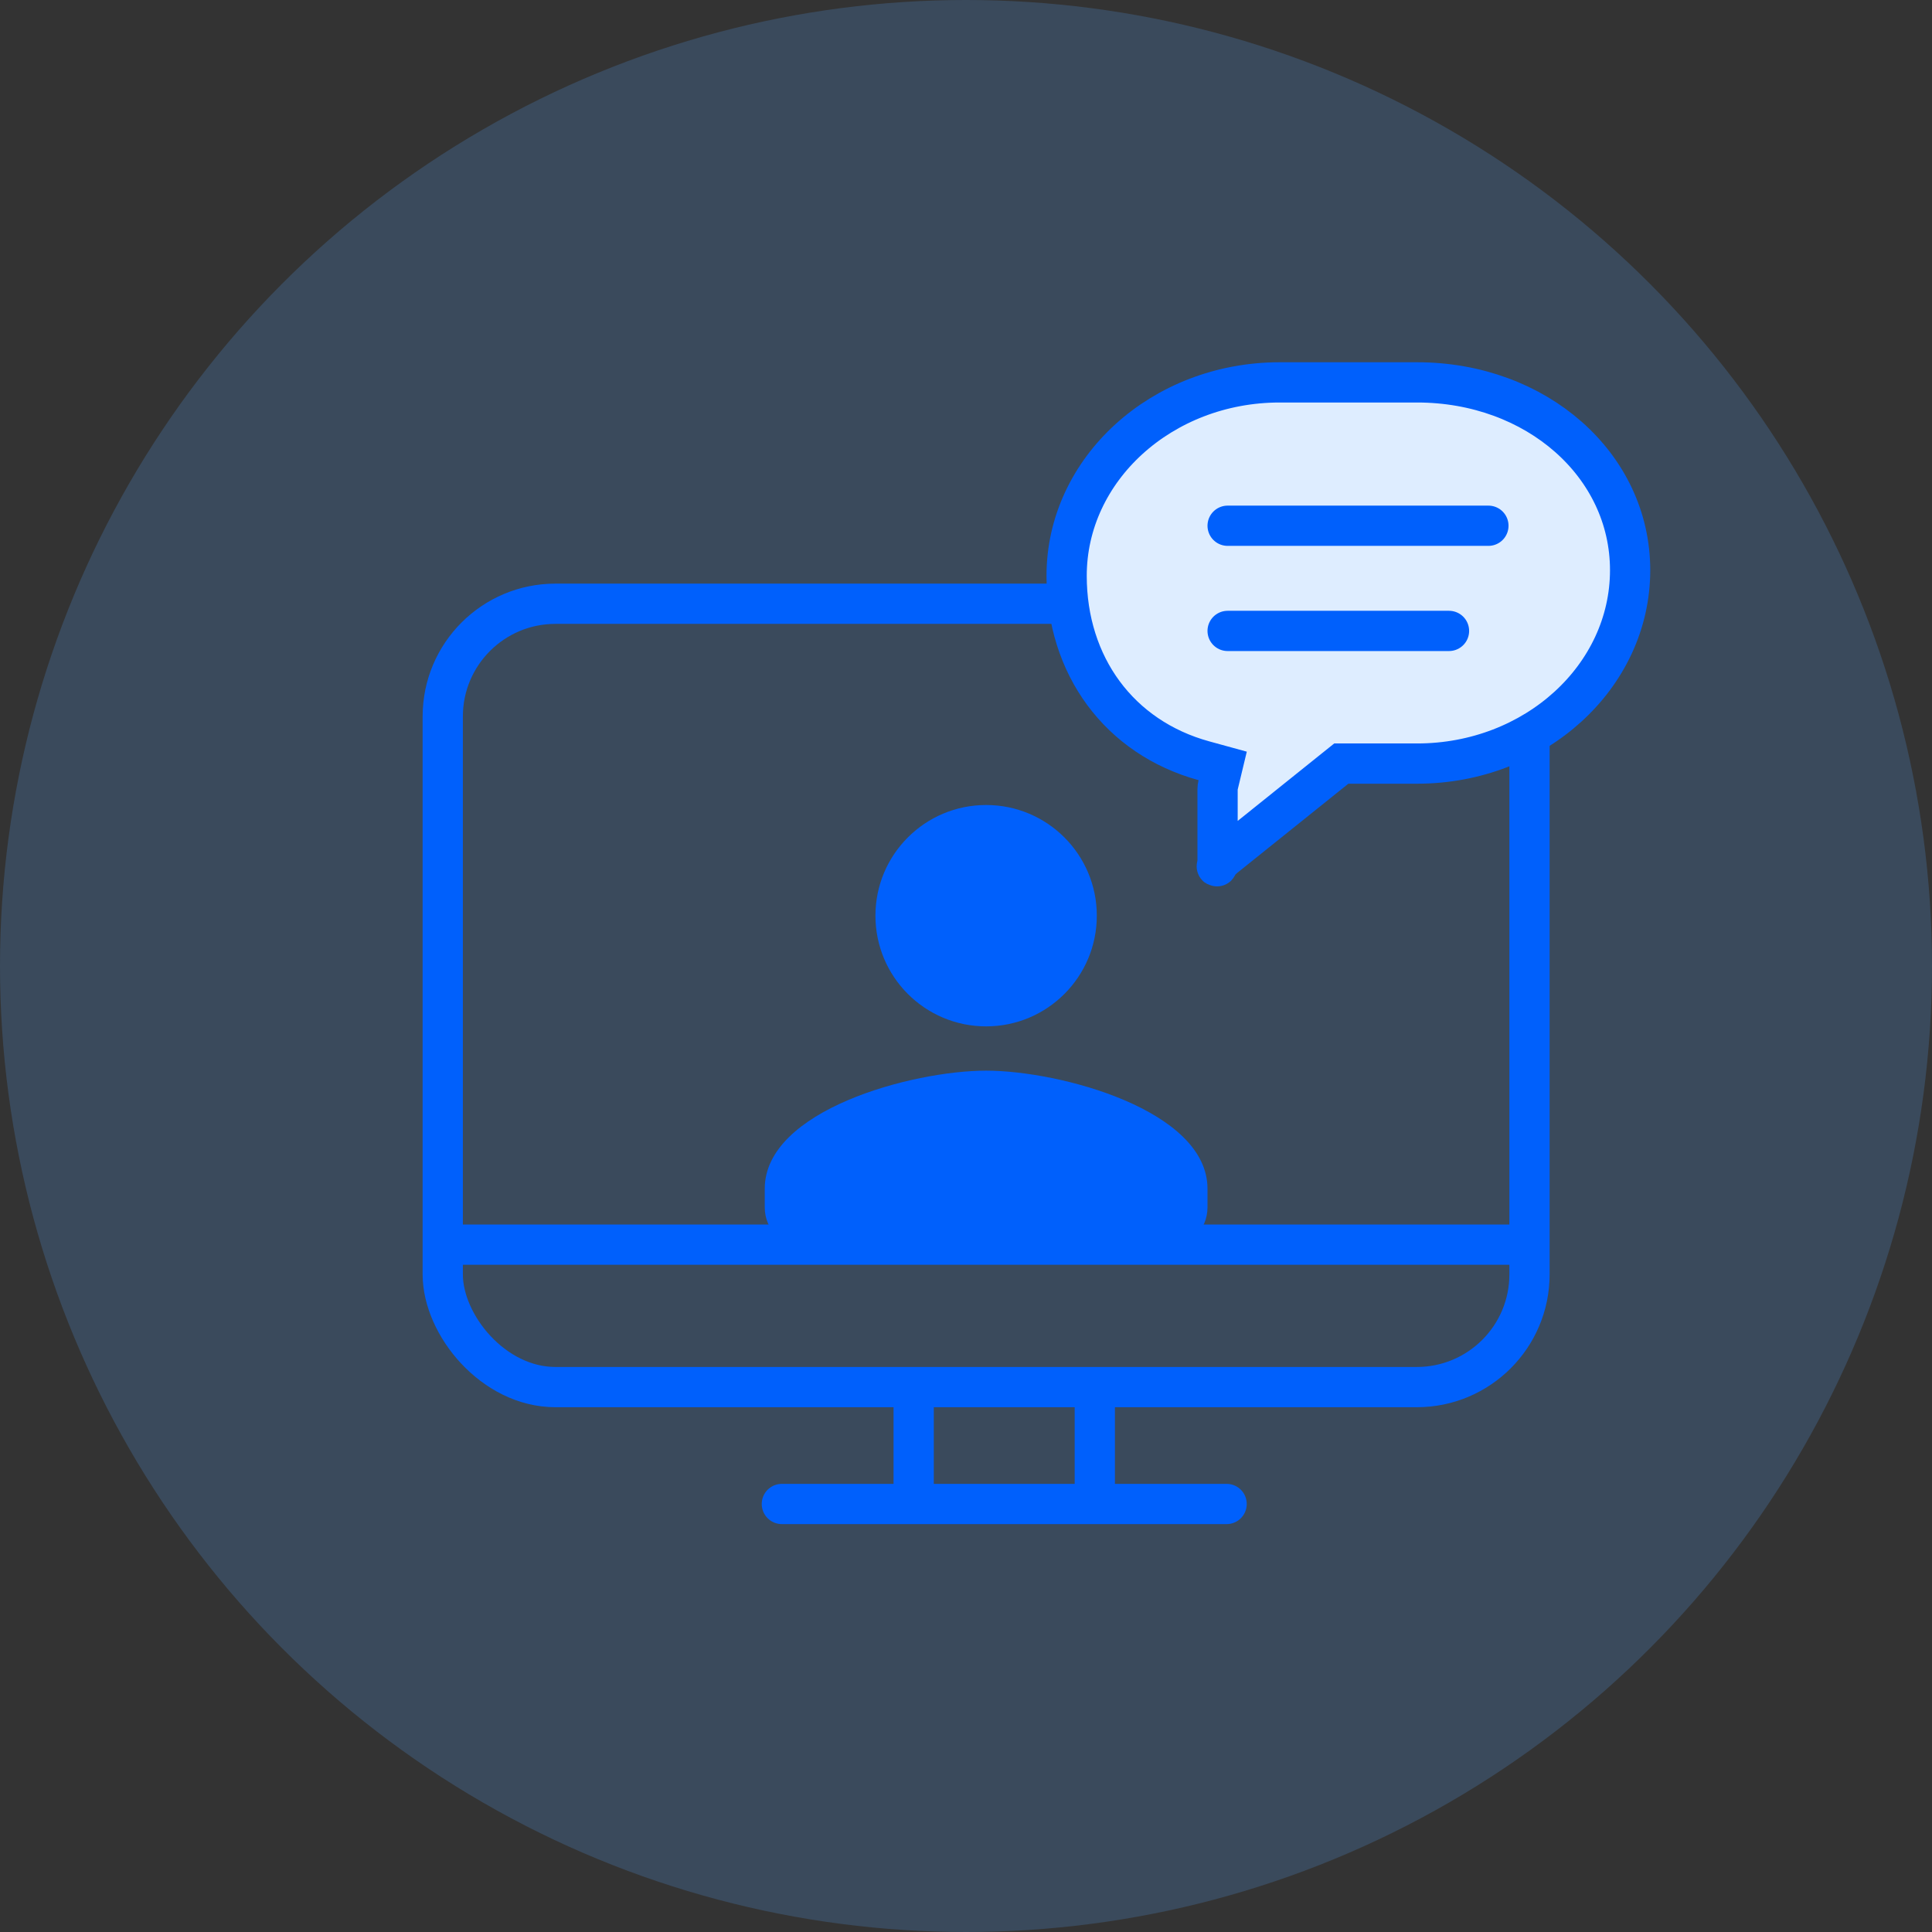
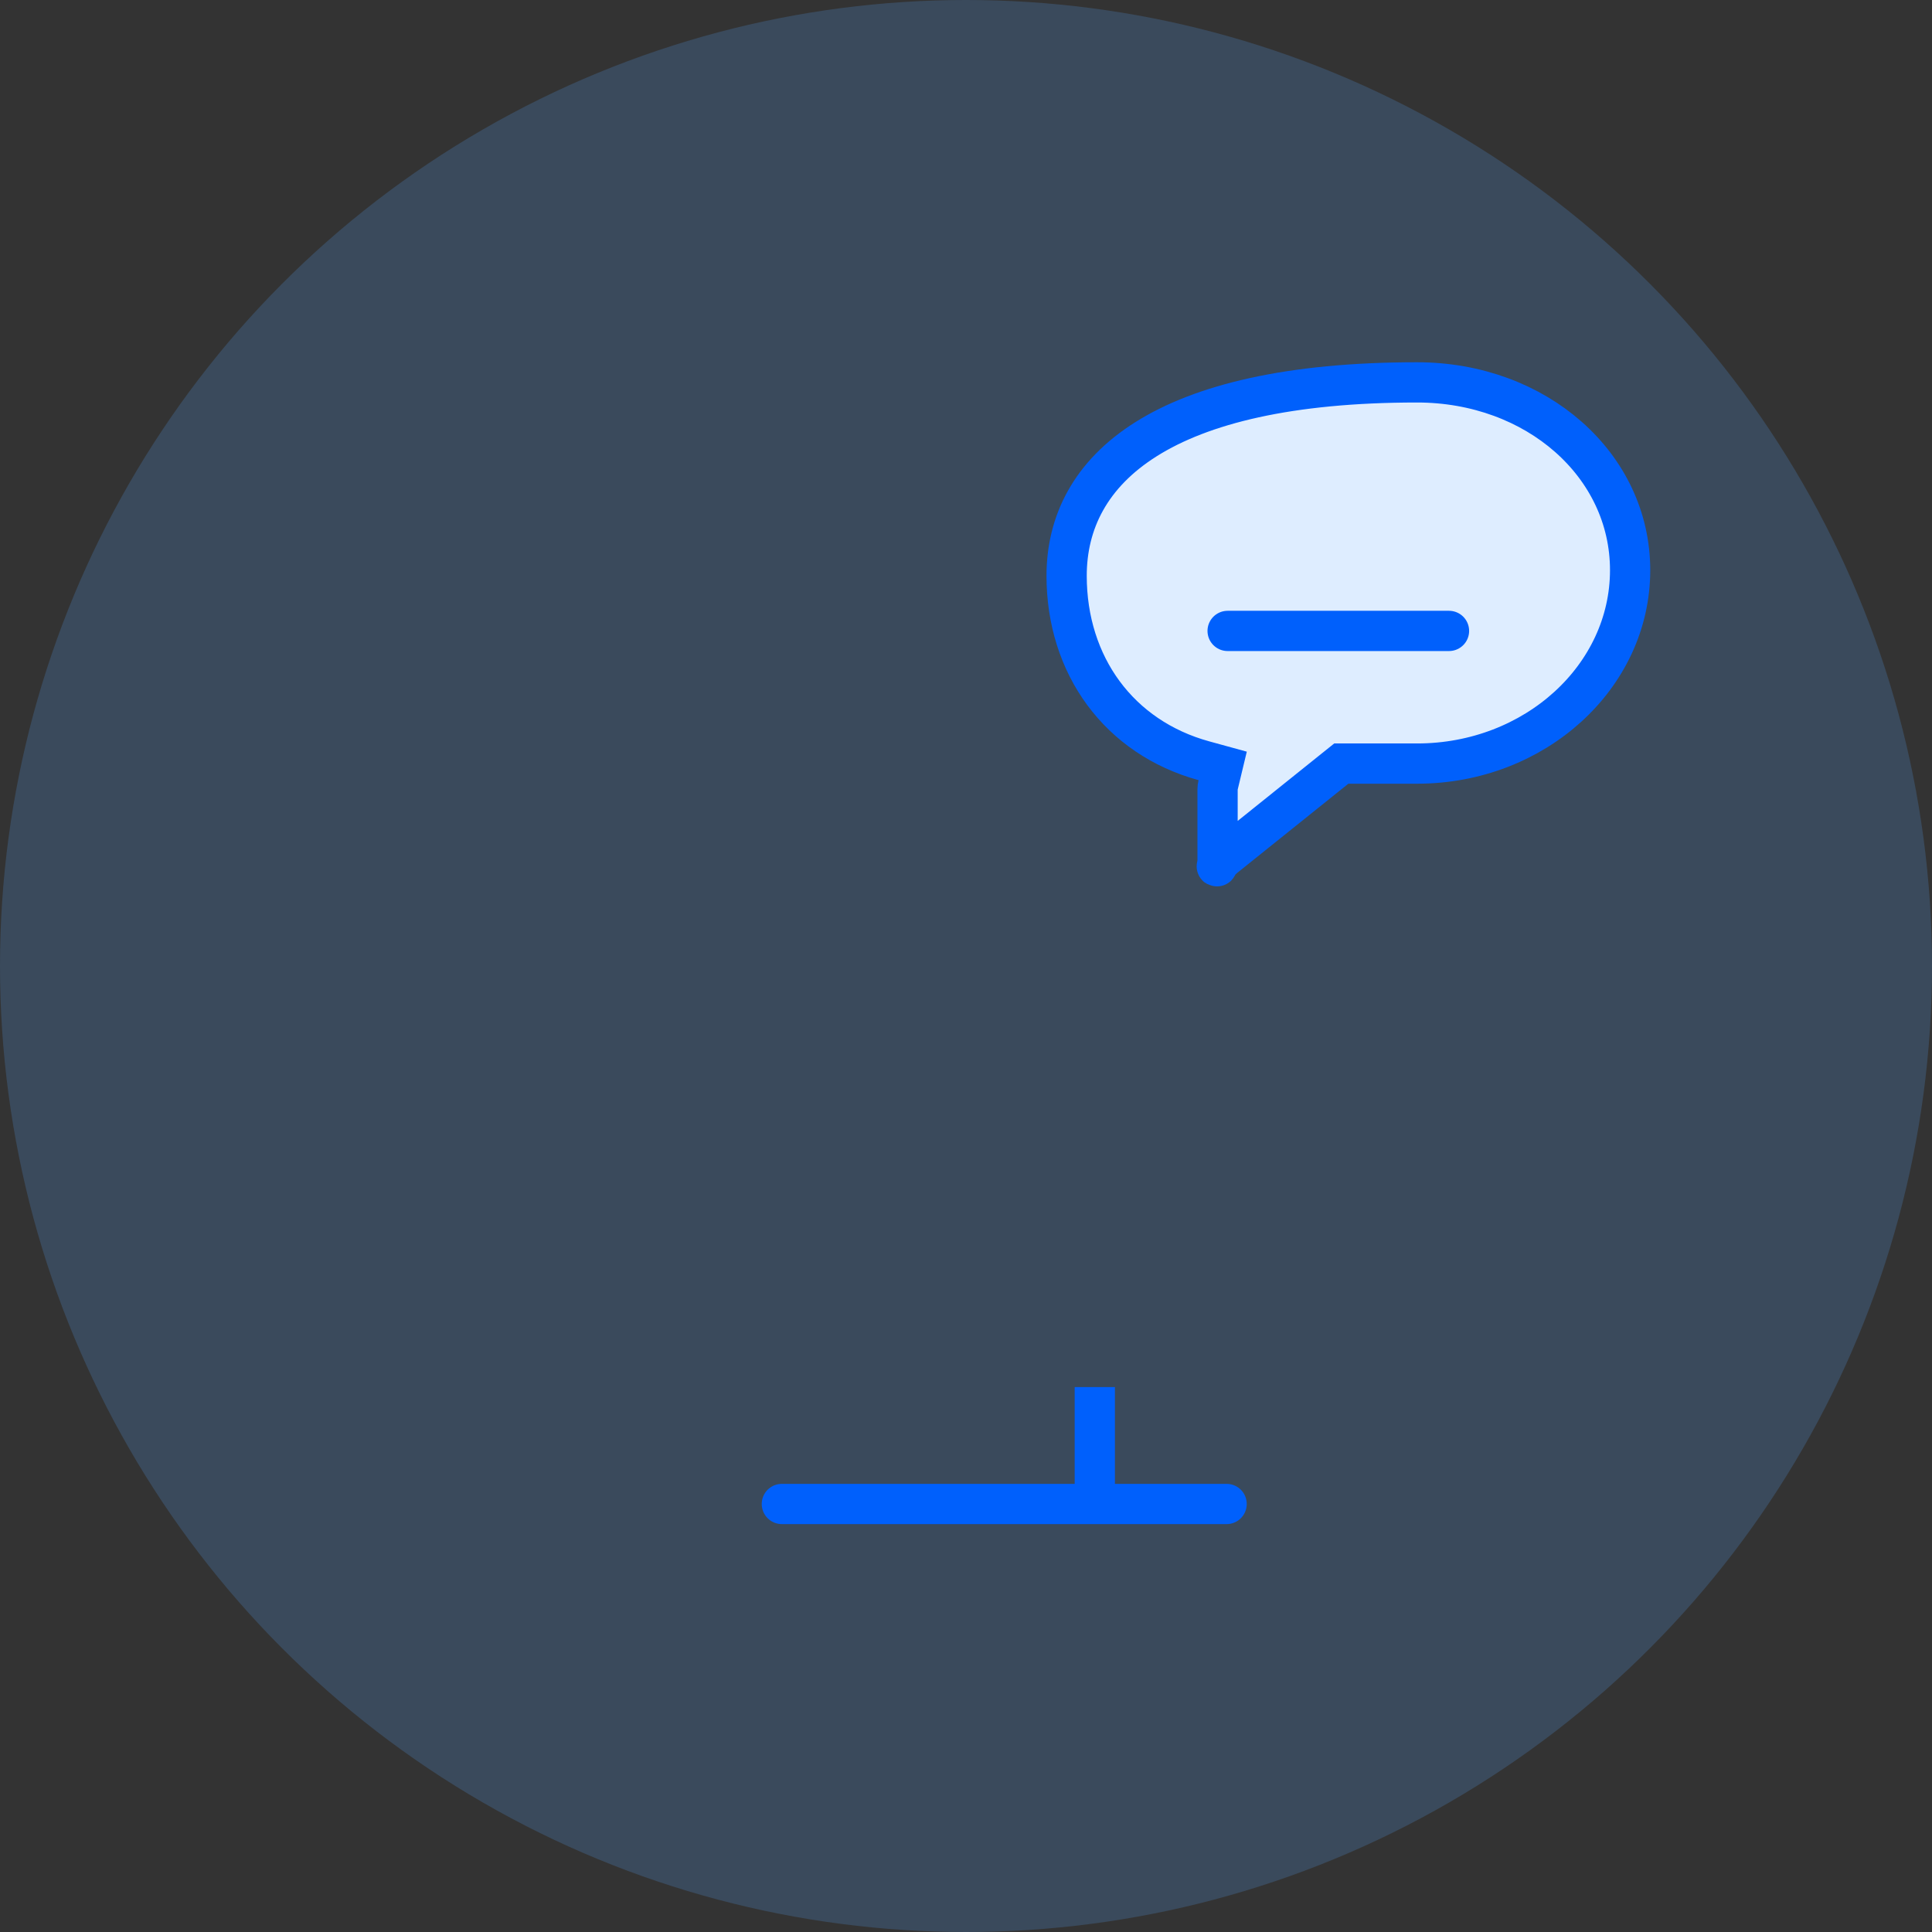
<svg xmlns="http://www.w3.org/2000/svg" width="48px" height="48px" viewBox="0 0 48 48" version="1.1">
  <rect x="0" y="0" width="48" height="48" fill="#333333" stroke="none" />
  <title>Live Events</title>
  <desc>Created with Sketch.</desc>
  <defs />
  <g id="Live-Events" stroke="none" stroke-width="1" fill="none" fill-rule="evenodd">
    <circle id="Oval-2" fill-opacity="0.2" fill="#59A5FF" cx="24" cy="24" r="24" />
    <g id="Group-3" transform="translate(11, 15)" fill-rule="nonzero" stroke="#0060FC">
      <g id="Group-2">
-         <rect id="Rectangle-8" x="0" y="0" width="27" height="19.462" rx="2.8" />
-       </g>
-       <path d="M0.119,15.923 L26.5,15.923" id="Line-8" stroke-linecap="round" stroke-linejoin="round" />
+         </g>
      <g id="Group-4" transform="translate(8.1, 19.462)" stroke-linejoin="round">
        <path d="M0.325,2.904 L11.375,2.904" id="Line-10" stroke-linecap="round" />
        <g id="Group" transform="translate(2.7, 0)">
-           <path d="M0.9,2.654 L0.9,0" id="Line" />
          <path d="M5.4,2.654 L5.4,0" id="Line" />
        </g>
      </g>
    </g>
    <g id="Group" transform="translate(26, 9)" stroke="#0060FC">
-       <path d="M0.5,5.305 C0.5,7.532 1.803,9.322 3.911,9.901 L4.377,10.029 L4.264,10.5 C4.254,10.544 4.25,10.575 4.25,10.61 L4.25,12.478 C4.25,12.565 4.148,12.546 4.403,12.315 L7.324,9.971 L9.206,9.971 C12.138,9.971 14.5,7.809 14.5,5.166 C14.5,2.553 12.172,0.5 9.206,0.5 L5.794,0.5 C2.862,0.5 0.5,2.661 0.5,5.305 Z" id="Mask" fill="#DEEDFF" />
-       <path d="M4.5,4.062 L10.979,4.062" id="Path-9" stroke-linecap="round" stroke-linejoin="round" />
+       <path d="M0.5,5.305 C0.5,7.532 1.803,9.322 3.911,9.901 L4.377,10.029 L4.264,10.5 C4.254,10.544 4.25,10.575 4.25,10.61 L4.25,12.478 C4.25,12.565 4.148,12.546 4.403,12.315 L7.324,9.971 L9.206,9.971 C12.138,9.971 14.5,7.809 14.5,5.166 C14.5,2.553 12.172,0.5 9.206,0.5 C2.862,0.5 0.5,2.661 0.5,5.305 Z" id="Mask" fill="#DEEDFF" />
      <path d="M4.5,6.675 L10,6.675" id="Path-11" stroke-linecap="round" stroke-linejoin="round" />
    </g>
    <g id="Icon/Me" transform="translate(19, 20)" fill="#0060FC">
-       <path d="M8.25,2.75 C8.25,1.231 7.019,0 5.5,0 C3.981,0 2.75,1.231 2.75,2.75 C2.75,4.269 3.981,5.5 5.5,5.5 C7.019,5.5 8.25,4.269 8.25,2.75 Z M0,9.533 L0,9.997 C0,10.551 0.445,11 0.996,11 L10.004,11 C10.554,11 11,10.552 11,9.997 L11,9.533 C11,7.583 7.336,6.6 5.5,6.6 C3.664,6.6 0,7.583 0,9.533 Z" id="Mask" />
-     </g>
+       </g>
  </g>
</svg>